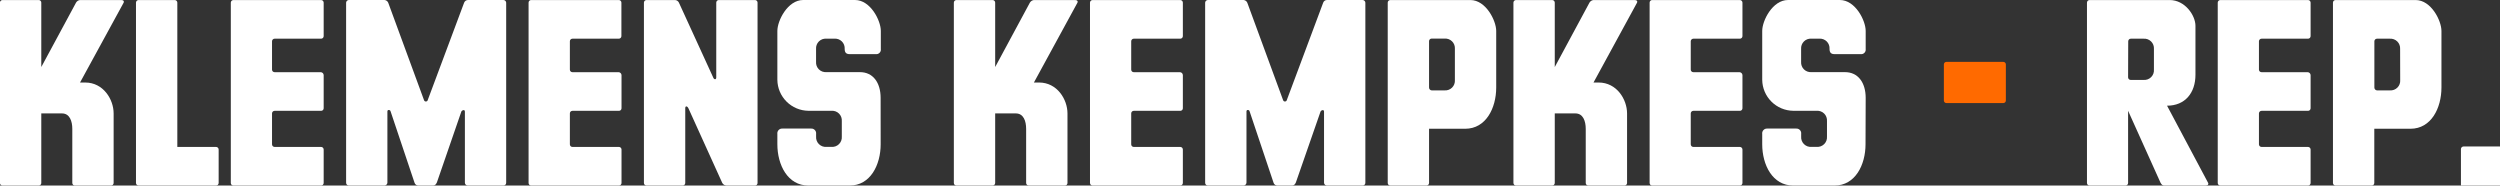
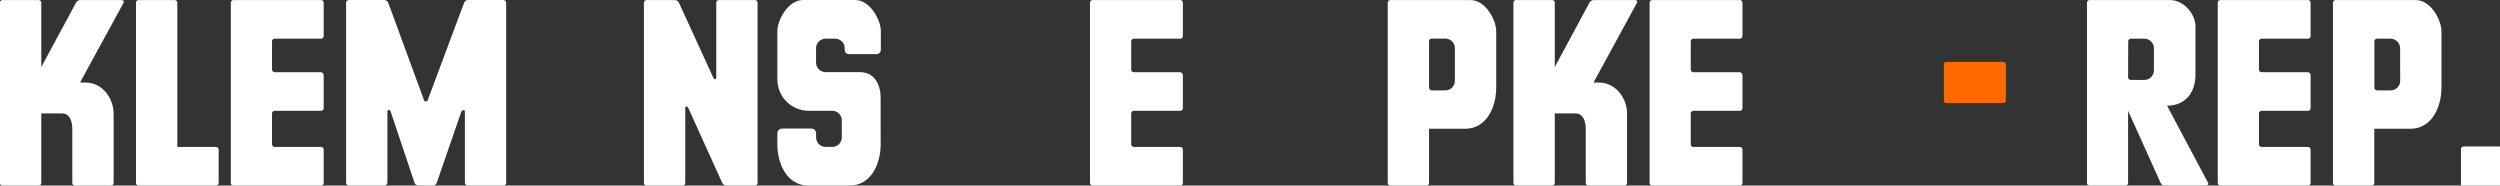
<svg xmlns="http://www.w3.org/2000/svg" width="256" height="19" viewBox="0 0 256 19" fill="none">
  <rect x="0" y="0" width="256" height="19" fill="#333333" stroke="none" />
  <g clip-path="url(#clip0)">
    <path d="M8.726 8.45C10.579 8.45 11.636 10.176 11.636 11.614V18.735C11.636 18.77 11.629 18.805 11.616 18.837C11.602 18.869 11.583 18.898 11.558 18.923C11.534 18.947 11.504 18.967 11.472 18.98C11.44 18.993 11.405 19 11.371 19H7.669C7.634 19 7.6 18.993 7.567 18.98C7.535 18.967 7.506 18.947 7.481 18.923C7.457 18.898 7.437 18.869 7.424 18.837C7.41 18.805 7.404 18.77 7.404 18.735V13.197C7.404 12.408 7.138 11.614 6.347 11.614H4.228V18.735C4.229 18.77 4.223 18.804 4.21 18.836C4.197 18.869 4.178 18.898 4.153 18.922C4.129 18.947 4.1 18.966 4.068 18.98C4.036 18.993 4.002 19 3.967 19H0.253C0.219 19 0.184 18.993 0.152 18.98C0.12 18.966 0.091 18.947 0.067 18.922C0.043 18.898 0.024 18.869 0.011 18.836C-0.002 18.804 -0.009 18.77 -0.008 18.735V0.269C-0.009 0.234 -0.002 0.2 0.011 0.168C0.024 0.136 0.043 0.107 0.067 0.082C0.091 0.057 0.12 0.038 0.152 0.024C0.184 0.011 0.219 0.004 0.253 0.004H3.967C4.002 0.004 4.036 0.011 4.068 0.024C4.1 0.038 4.129 0.057 4.153 0.082C4.178 0.107 4.197 0.136 4.21 0.168C4.223 0.2 4.229 0.234 4.228 0.269V6.865L7.787 0.269C7.829 0.196 7.888 0.133 7.959 0.087C8.03 0.041 8.111 0.013 8.195 0.004H12.428C12.664 0.004 12.722 0.151 12.664 0.269L8.195 8.45H8.726Z" fill="white" />
    <path d="M22.125 15.046C22.195 15.046 22.262 15.074 22.312 15.124C22.362 15.173 22.39 15.241 22.39 15.311V18.735C22.39 18.77 22.383 18.805 22.37 18.837C22.356 18.869 22.337 18.898 22.312 18.923C22.288 18.947 22.258 18.967 22.226 18.98C22.194 18.993 22.16 19 22.125 19H14.191C14.156 19 14.121 18.993 14.089 18.98C14.057 18.967 14.028 18.947 14.003 18.923C13.978 18.898 13.959 18.869 13.945 18.837C13.932 18.805 13.925 18.77 13.925 18.735V0.269C13.925 0.234 13.932 0.2 13.945 0.168C13.959 0.135 13.978 0.106 14.003 0.082C14.028 0.057 14.057 0.038 14.089 0.024C14.121 0.011 14.156 0.004 14.191 0.004H17.892C17.963 0.004 18.03 0.032 18.08 0.082C18.13 0.131 18.158 0.199 18.158 0.269V15.046H22.125Z" fill="white" />
    <path d="M28.12 3.962C28.05 3.962 27.982 3.99 27.933 4.04C27.883 4.089 27.855 4.157 27.855 4.227V7.13C27.855 7.165 27.862 7.199 27.875 7.231C27.889 7.263 27.908 7.292 27.933 7.316C27.957 7.34 27.987 7.359 28.019 7.372C28.051 7.385 28.085 7.391 28.12 7.391H32.85C32.927 7.396 32.999 7.428 33.053 7.482C33.107 7.536 33.139 7.608 33.144 7.684V11.088C33.144 11.123 33.137 11.157 33.124 11.189C33.111 11.221 33.091 11.25 33.066 11.274C33.042 11.298 33.012 11.317 32.98 11.33C32.948 11.343 32.914 11.349 32.879 11.349H28.12C28.05 11.349 27.982 11.377 27.933 11.426C27.883 11.476 27.855 11.543 27.855 11.614V14.781C27.855 14.852 27.883 14.919 27.933 14.969C27.982 15.018 28.05 15.046 28.12 15.046H32.879C32.949 15.046 33.017 15.074 33.066 15.124C33.116 15.173 33.144 15.241 33.144 15.311V18.735C33.144 18.77 33.137 18.805 33.124 18.837C33.111 18.869 33.091 18.898 33.066 18.923C33.042 18.947 33.013 18.967 32.98 18.98C32.948 18.993 32.914 19 32.879 19H23.9C23.865 19 23.831 18.993 23.799 18.98C23.766 18.967 23.737 18.947 23.712 18.923C23.688 18.898 23.668 18.869 23.655 18.837C23.642 18.805 23.635 18.77 23.635 18.735V0.269C23.635 0.199 23.663 0.131 23.712 0.082C23.762 0.032 23.83 0.004 23.9 0.004H32.879C32.949 0.004 33.017 0.032 33.066 0.082C33.116 0.131 33.144 0.199 33.144 0.269V3.697C33.144 3.768 33.116 3.835 33.066 3.885C33.017 3.934 32.949 3.962 32.879 3.962H28.12Z" fill="white" />
    <path d="M51.539 -0C51.612 -0.002 51.684 0.025 51.738 0.074C51.793 0.123 51.827 0.191 51.833 0.264V18.706C51.835 18.745 51.829 18.785 51.815 18.821C51.801 18.858 51.78 18.891 51.752 18.919C51.724 18.947 51.691 18.968 51.654 18.982C51.617 18.996 51.578 19.002 51.539 19H47.898C47.82 19 47.746 18.969 47.691 18.914C47.635 18.859 47.605 18.784 47.605 18.706V11.434C47.605 11.169 47.311 11.287 47.249 11.405L44.739 18.678C44.65 18.881 44.535 19 44.356 19H42.829C42.742 18.998 42.658 18.968 42.589 18.916C42.52 18.863 42.47 18.79 42.446 18.706L39.997 11.405C39.964 11.23 39.67 11.198 39.67 11.405V18.706C39.666 18.783 39.633 18.854 39.579 18.908C39.525 18.962 39.453 18.995 39.377 19H35.736C35.697 19.002 35.657 18.996 35.621 18.982C35.584 18.968 35.551 18.947 35.523 18.919C35.495 18.891 35.474 18.858 35.46 18.821C35.446 18.785 35.44 18.745 35.442 18.706V0.264C35.448 0.191 35.482 0.123 35.537 0.074C35.591 0.025 35.663 -0.002 35.736 -0H39.377C39.462 0.007 39.543 0.039 39.611 0.091C39.679 0.143 39.73 0.213 39.76 0.293L43.433 10.29C43.45 10.322 43.475 10.35 43.506 10.369C43.537 10.388 43.572 10.398 43.609 10.398C43.645 10.398 43.681 10.388 43.712 10.369C43.743 10.35 43.768 10.322 43.784 10.29L47.519 0.293C47.547 0.207 47.602 0.133 47.675 0.08C47.748 0.027 47.837 -0.001 47.927 -0H51.539Z" fill="white" />
-     <path d="M58.616 3.962C58.581 3.962 58.547 3.969 58.515 3.982C58.483 3.995 58.454 4.015 58.429 4.04C58.405 4.064 58.386 4.094 58.373 4.126C58.36 4.158 58.354 4.192 58.355 4.227V7.13C58.354 7.164 58.36 7.198 58.373 7.23C58.386 7.262 58.405 7.291 58.43 7.315C58.454 7.34 58.483 7.359 58.515 7.372C58.547 7.385 58.581 7.391 58.616 7.391H63.35C63.426 7.395 63.498 7.428 63.552 7.482C63.606 7.536 63.639 7.608 63.644 7.684V11.088C63.644 11.123 63.637 11.157 63.624 11.189C63.61 11.22 63.591 11.249 63.566 11.274C63.541 11.298 63.512 11.317 63.48 11.33C63.448 11.343 63.413 11.349 63.379 11.348H58.616C58.581 11.348 58.547 11.355 58.515 11.369C58.483 11.382 58.454 11.402 58.429 11.426C58.405 11.451 58.386 11.48 58.373 11.512C58.36 11.544 58.354 11.579 58.355 11.613V14.781C58.354 14.816 58.36 14.85 58.373 14.882C58.386 14.914 58.405 14.944 58.429 14.968C58.454 14.993 58.483 15.012 58.515 15.026C58.547 15.039 58.581 15.046 58.616 15.046H63.379C63.449 15.046 63.516 15.074 63.566 15.123C63.616 15.173 63.644 15.24 63.644 15.311V18.735C63.644 18.77 63.637 18.804 63.624 18.836C63.61 18.869 63.591 18.898 63.566 18.922C63.541 18.947 63.512 18.966 63.48 18.98C63.448 18.993 63.413 19 63.379 19H54.4C54.364 19.002 54.328 18.996 54.295 18.983C54.262 18.971 54.231 18.951 54.206 18.927C54.18 18.902 54.16 18.872 54.146 18.839C54.132 18.806 54.126 18.771 54.126 18.735V0.269C54.126 0.234 54.132 0.2 54.145 0.168C54.158 0.136 54.177 0.106 54.201 0.082C54.226 0.057 54.255 0.037 54.286 0.024C54.319 0.011 54.353 0.004 54.388 0.004H63.366C63.437 0.004 63.504 0.032 63.554 0.081C63.604 0.131 63.632 0.198 63.632 0.269V3.697C63.632 3.767 63.604 3.835 63.554 3.884C63.504 3.934 63.437 3.962 63.366 3.962H58.616Z" fill="white" />
    <path d="M77.573 18.735C77.574 18.77 77.567 18.804 77.555 18.836C77.542 18.869 77.523 18.898 77.498 18.922C77.474 18.947 77.445 18.966 77.413 18.98C77.381 18.993 77.347 19 77.312 19H74.402C74.312 18.998 74.224 18.973 74.147 18.926C74.069 18.88 74.005 18.814 73.961 18.735L70.492 11.084C70.374 10.848 70.17 10.819 70.17 11.084V18.735C70.17 18.77 70.163 18.805 70.15 18.837C70.136 18.869 70.117 18.898 70.092 18.923C70.067 18.947 70.038 18.967 70.006 18.98C69.974 18.993 69.939 19 69.904 19H66.203C66.168 19 66.133 18.993 66.101 18.98C66.069 18.967 66.04 18.947 66.015 18.923C65.991 18.898 65.971 18.869 65.958 18.837C65.944 18.805 65.938 18.77 65.938 18.735V0.269C65.938 0.199 65.966 0.131 66.015 0.082C66.065 0.032 66.132 0.004 66.203 0.004H69.113C69.199 0.006 69.283 0.032 69.355 0.078C69.427 0.125 69.484 0.191 69.521 0.269L73.051 7.977C73.137 8.156 73.345 8.185 73.345 7.92V0.269C73.344 0.234 73.351 0.2 73.364 0.168C73.377 0.136 73.396 0.107 73.42 0.082C73.444 0.057 73.473 0.038 73.505 0.024C73.537 0.011 73.572 0.004 73.606 0.004H77.312C77.347 0.004 77.381 0.011 77.413 0.024C77.445 0.038 77.474 0.057 77.498 0.082C77.523 0.107 77.542 0.136 77.555 0.168C77.567 0.2 77.574 0.234 77.573 0.269V18.735Z" fill="white" />
    <path d="M90.18 14.777C90.18 16.887 89.123 19 87.009 19H82.777C80.659 19 79.602 16.887 79.602 14.777V13.723C79.591 13.649 79.597 13.575 79.619 13.504C79.642 13.433 79.68 13.369 79.731 13.315C79.782 13.261 79.845 13.22 79.914 13.194C79.984 13.168 80.058 13.158 80.132 13.165H83.038C83.112 13.158 83.187 13.168 83.256 13.194C83.326 13.22 83.388 13.261 83.439 13.315C83.491 13.369 83.529 13.433 83.551 13.504C83.574 13.575 83.58 13.649 83.569 13.723V13.987C83.558 14.129 83.579 14.27 83.628 14.403C83.678 14.536 83.755 14.656 83.855 14.756C83.956 14.856 84.076 14.933 84.209 14.983C84.342 15.032 84.484 15.052 84.626 15.042H85.144C85.286 15.052 85.428 15.032 85.561 14.983C85.694 14.933 85.814 14.856 85.915 14.756C86.015 14.656 86.092 14.536 86.142 14.403C86.191 14.27 86.212 14.129 86.201 13.987V12.403C86.212 12.262 86.192 12.12 86.143 11.987C86.094 11.853 86.016 11.732 85.916 11.632C85.816 11.531 85.695 11.454 85.562 11.404C85.428 11.354 85.286 11.334 85.144 11.345H82.777C81.939 11.334 81.138 10.998 80.545 10.406C79.952 9.816 79.613 9.017 79.602 8.181V3.164C79.602 2.109 80.659 0 82.246 0H87.552C89.14 0 90.197 2.109 90.197 3.164V5.013C90.208 5.084 90.202 5.158 90.179 5.226C90.157 5.295 90.118 5.358 90.067 5.41C90.016 5.461 89.953 5.5 89.884 5.523C89.816 5.546 89.742 5.552 89.67 5.542H86.993C86.642 5.542 86.495 5.367 86.495 5.013C86.505 4.872 86.485 4.73 86.436 4.597C86.386 4.465 86.309 4.344 86.208 4.244C86.108 4.144 85.987 4.067 85.854 4.017C85.722 3.968 85.579 3.948 85.438 3.958H84.622C84.48 3.948 84.338 3.968 84.205 4.017C84.072 4.067 83.952 4.144 83.851 4.244C83.751 4.344 83.674 4.465 83.624 4.597C83.575 4.73 83.554 4.872 83.565 5.013V6.332C83.554 6.473 83.575 6.615 83.624 6.747C83.674 6.88 83.751 7.001 83.851 7.101C83.952 7.201 84.072 7.278 84.205 7.327C84.338 7.377 84.48 7.397 84.622 7.387H88.062C89.385 7.387 90.176 8.445 90.176 10.025L90.18 14.777Z" fill="white" />
-     <path d="M106.404 8.45C108.253 8.45 109.31 10.176 109.31 11.614V18.735C109.31 18.77 109.304 18.804 109.291 18.836C109.278 18.869 109.259 18.898 109.235 18.922C109.21 18.947 109.181 18.966 109.149 18.98C109.117 18.993 109.083 19 109.048 19H105.343C105.272 19 105.205 18.972 105.155 18.923C105.105 18.873 105.077 18.806 105.077 18.735V13.197C105.077 12.408 104.816 11.614 104.02 11.614H101.906V18.735C101.906 18.806 101.878 18.873 101.828 18.923C101.779 18.972 101.711 19 101.641 19H97.939C97.904 19 97.87 18.993 97.838 18.98C97.805 18.967 97.776 18.947 97.751 18.923C97.727 18.898 97.707 18.869 97.694 18.837C97.681 18.805 97.674 18.77 97.674 18.735V0.269C97.674 0.199 97.702 0.131 97.751 0.082C97.801 0.032 97.869 0.004 97.939 0.004H101.641C101.711 0.004 101.779 0.032 101.828 0.082C101.878 0.131 101.906 0.199 101.906 0.269V6.865L105.461 0.269C105.504 0.196 105.563 0.135 105.634 0.089C105.705 0.043 105.785 0.014 105.869 0.004H110.101C110.334 0.004 110.395 0.151 110.334 0.269L105.873 8.45H106.404Z" fill="white" />
    <path d="M116.097 3.962C116.062 3.962 116.028 3.969 115.996 3.982C115.964 3.996 115.935 4.015 115.911 4.04C115.886 4.065 115.867 4.094 115.854 4.126C115.841 4.158 115.835 4.192 115.836 4.227V7.13C115.835 7.165 115.841 7.199 115.854 7.231C115.867 7.262 115.886 7.291 115.911 7.316C115.935 7.34 115.964 7.359 115.996 7.372C116.028 7.385 116.062 7.391 116.097 7.391H120.831C120.907 7.396 120.979 7.428 121.034 7.482C121.088 7.536 121.12 7.608 121.125 7.684V11.088C121.125 11.123 121.118 11.157 121.105 11.189C121.091 11.221 121.072 11.25 121.047 11.274C121.022 11.298 120.993 11.317 120.961 11.33C120.929 11.343 120.894 11.349 120.86 11.349H116.097C116.062 11.349 116.028 11.356 115.996 11.369C115.964 11.382 115.935 11.402 115.911 11.427C115.886 11.451 115.867 11.48 115.854 11.512C115.841 11.545 115.835 11.579 115.836 11.614V14.781C115.835 14.816 115.841 14.85 115.854 14.883C115.867 14.915 115.886 14.944 115.911 14.968C115.935 14.993 115.964 15.013 115.996 15.026C116.028 15.039 116.062 15.046 116.097 15.046H120.86C120.93 15.046 120.997 15.074 121.047 15.124C121.097 15.173 121.125 15.241 121.125 15.311V18.735C121.125 18.806 121.097 18.873 121.047 18.923C120.997 18.972 120.93 19 120.86 19H111.881C111.846 19 111.811 18.993 111.779 18.98C111.747 18.967 111.718 18.947 111.693 18.923C111.669 18.898 111.649 18.869 111.636 18.837C111.622 18.805 111.615 18.77 111.615 18.735V0.269C111.615 0.199 111.643 0.131 111.693 0.082C111.743 0.032 111.81 0.004 111.881 0.004H120.86C120.93 0.004 120.997 0.032 121.047 0.082C121.097 0.131 121.125 0.199 121.125 0.269V3.697C121.125 3.768 121.097 3.835 121.047 3.885C120.997 3.934 120.93 3.962 120.86 3.962H116.097Z" fill="white" />
-     <path d="M139.52 -0C139.593 -0.001 139.664 0.025 139.719 0.074C139.773 0.123 139.807 0.191 139.813 0.265V18.707C139.816 18.746 139.81 18.785 139.796 18.822C139.782 18.858 139.76 18.892 139.733 18.919C139.705 18.947 139.671 18.968 139.635 18.982C139.598 18.996 139.559 19.002 139.52 19H135.875C135.797 19 135.722 18.969 135.667 18.914C135.612 18.859 135.581 18.784 135.581 18.707V11.434C135.581 11.169 135.287 11.287 135.23 11.405L132.7 18.678C132.614 18.882 132.496 19 132.32 19H130.79C130.703 18.997 130.62 18.968 130.552 18.915C130.484 18.862 130.434 18.789 130.41 18.707L127.961 11.405C127.933 11.23 127.639 11.198 127.639 11.405V18.707C127.634 18.783 127.602 18.855 127.547 18.909C127.493 18.963 127.421 18.995 127.345 19H123.7C123.661 19.002 123.622 18.996 123.585 18.982C123.548 18.968 123.515 18.947 123.487 18.919C123.46 18.892 123.438 18.858 123.424 18.822C123.41 18.785 123.404 18.746 123.407 18.707V0.265C123.413 0.191 123.447 0.123 123.501 0.074C123.556 0.025 123.627 -0.001 123.7 -0H127.345C127.43 0.008 127.511 0.039 127.579 0.091C127.647 0.143 127.699 0.213 127.729 0.293L131.402 10.29C131.418 10.322 131.443 10.35 131.474 10.369C131.505 10.388 131.541 10.398 131.577 10.398C131.614 10.398 131.65 10.388 131.681 10.369C131.712 10.35 131.737 10.322 131.753 10.29L135.487 0.293C135.513 0.206 135.567 0.129 135.641 0.076C135.715 0.023 135.804 -0.004 135.895 -0H139.52Z" fill="white" />
    <path d="M153.212 8.963C153.212 11.076 152.155 13.185 150.037 13.185H146.335V18.735C146.335 18.806 146.307 18.873 146.258 18.923C146.208 18.972 146.14 19 146.07 19H142.368C142.333 19 142.299 18.993 142.267 18.98C142.235 18.967 142.205 18.947 142.181 18.923C142.156 18.898 142.137 18.869 142.123 18.837C142.11 18.805 142.103 18.77 142.103 18.735V0.269C142.103 0.199 142.131 0.131 142.181 0.082C142.23 0.032 142.298 0.004 142.368 0.004H150.568C152.155 0.004 153.212 2.113 153.212 3.168V8.963ZM148.98 5.005C148.99 4.863 148.97 4.722 148.921 4.589C148.871 4.456 148.794 4.336 148.693 4.236C148.593 4.136 148.472 4.059 148.339 4.009C148.206 3.96 148.064 3.94 147.923 3.95H146.601C146.53 3.95 146.463 3.978 146.413 4.027C146.363 4.077 146.335 4.144 146.335 4.215V8.963C146.334 9.036 146.361 9.107 146.41 9.161C146.459 9.216 146.527 9.25 146.601 9.256H147.923C148.064 9.266 148.206 9.246 148.339 9.197C148.472 9.147 148.593 9.07 148.693 8.97C148.794 8.87 148.871 8.749 148.921 8.617C148.97 8.484 148.99 8.342 148.98 8.201V5.005Z" fill="white" />
    <path d="M163.701 8.45C165.554 8.45 166.611 10.176 166.611 11.614V18.735C166.611 18.77 166.604 18.805 166.591 18.837C166.578 18.869 166.558 18.898 166.533 18.923C166.509 18.947 166.48 18.967 166.447 18.98C166.415 18.993 166.381 19 166.346 19H162.644C162.609 19 162.575 18.993 162.543 18.98C162.51 18.967 162.481 18.947 162.457 18.923C162.432 18.898 162.412 18.869 162.399 18.837C162.386 18.805 162.379 18.77 162.379 18.735V13.197C162.379 12.408 162.114 11.614 161.322 11.614H159.208V18.735C159.208 18.806 159.18 18.873 159.13 18.923C159.08 18.972 159.013 19 158.942 19H155.241C155.206 19 155.171 18.993 155.139 18.98C155.107 18.967 155.078 18.947 155.053 18.923C155.028 18.898 155.009 18.869 154.996 18.837C154.982 18.805 154.975 18.77 154.975 18.735V0.269C154.975 0.199 155.003 0.131 155.053 0.082C155.103 0.032 155.17 0.004 155.241 0.004H158.942C159.013 0.004 159.08 0.032 159.13 0.082C159.18 0.131 159.208 0.199 159.208 0.269V6.865L162.762 0.269C162.805 0.196 162.864 0.134 162.935 0.088C163.006 0.042 163.087 0.013 163.171 0.004H167.403C167.636 0.004 167.697 0.151 167.636 0.269L163.175 8.45H163.701Z" fill="white" />
    <path d="M173.398 3.962C173.328 3.962 173.261 3.99 173.211 4.04C173.161 4.089 173.133 4.157 173.133 4.227V7.13C173.133 7.165 173.14 7.199 173.153 7.231C173.167 7.263 173.186 7.292 173.211 7.316C173.236 7.34 173.265 7.359 173.297 7.372C173.329 7.385 173.364 7.391 173.398 7.391H178.129C178.205 7.395 178.278 7.428 178.333 7.482C178.387 7.536 178.421 7.607 178.427 7.684V11.088C178.427 11.123 178.42 11.157 178.406 11.189C178.393 11.221 178.373 11.25 178.349 11.274C178.324 11.298 178.295 11.317 178.262 11.33C178.23 11.343 178.196 11.349 178.161 11.349H173.398C173.328 11.349 173.261 11.377 173.211 11.426C173.161 11.476 173.133 11.543 173.133 11.614V14.781C173.133 14.852 173.161 14.919 173.211 14.969C173.261 15.018 173.328 15.046 173.398 15.046H178.161C178.232 15.046 178.299 15.074 178.349 15.124C178.399 15.173 178.427 15.241 178.427 15.311V18.735C178.427 18.806 178.399 18.873 178.349 18.923C178.299 18.972 178.232 19 178.161 19H169.182C169.148 19 169.113 18.993 169.081 18.98C169.05 18.966 169.021 18.947 168.996 18.922C168.972 18.898 168.953 18.869 168.94 18.836C168.927 18.804 168.921 18.77 168.921 18.735V0.269C168.921 0.234 168.927 0.2 168.94 0.168C168.953 0.136 168.972 0.107 168.996 0.082C169.021 0.057 169.05 0.038 169.081 0.024C169.113 0.011 169.148 0.004 169.182 0.004H178.161C178.232 0.004 178.299 0.032 178.349 0.082C178.399 0.131 178.427 0.199 178.427 0.269V3.697C178.427 3.768 178.399 3.835 178.349 3.885C178.299 3.934 178.232 3.962 178.161 3.962H173.398Z" fill="white" />
-     <path d="M191.03 14.777C191.03 16.887 189.973 19 187.859 19H183.626C181.508 19 180.451 16.887 180.451 14.777V13.723C180.44 13.649 180.446 13.575 180.469 13.504C180.491 13.433 180.529 13.369 180.58 13.315C180.631 13.261 180.694 13.22 180.764 13.194C180.833 13.168 180.908 13.158 180.982 13.165H183.912C183.986 13.158 184.06 13.168 184.13 13.194C184.199 13.22 184.262 13.261 184.312 13.315C184.363 13.369 184.401 13.434 184.423 13.504C184.445 13.575 184.45 13.65 184.439 13.723V13.987C184.428 14.129 184.448 14.27 184.498 14.403C184.547 14.536 184.625 14.656 184.725 14.756C184.825 14.856 184.946 14.933 185.079 14.983C185.212 15.032 185.354 15.052 185.496 15.042H186.026C186.168 15.052 186.31 15.032 186.443 14.983C186.576 14.933 186.696 14.856 186.797 14.756C186.897 14.656 186.974 14.536 187.024 14.403C187.073 14.27 187.094 14.129 187.083 13.987V12.403C187.094 12.262 187.074 12.12 187.025 11.987C186.976 11.853 186.899 11.732 186.798 11.632C186.698 11.531 186.577 11.454 186.444 11.404C186.31 11.354 186.168 11.334 186.026 11.345H183.626C182.788 11.334 181.987 10.998 181.394 10.406C180.801 9.816 180.463 9.017 180.451 8.181V3.164C180.451 2.109 181.508 0 183.096 0H188.401C189.989 0 191.046 2.109 191.046 3.164V5.013C191.057 5.084 191.051 5.158 191.029 5.226C191.006 5.295 190.968 5.358 190.916 5.41C190.865 5.461 190.803 5.5 190.734 5.523C190.665 5.546 190.592 5.552 190.52 5.542H187.842C187.491 5.542 187.344 5.367 187.344 5.013C187.355 4.872 187.334 4.73 187.285 4.597C187.236 4.465 187.158 4.344 187.058 4.244C186.957 4.144 186.837 4.067 186.704 4.017C186.571 3.968 186.429 3.948 186.287 3.958H185.491C185.35 3.948 185.208 3.968 185.075 4.017C184.942 4.067 184.821 4.144 184.721 4.244C184.621 4.344 184.543 4.465 184.494 4.597C184.444 4.73 184.424 4.872 184.434 5.013V6.332C184.424 6.473 184.444 6.615 184.494 6.747C184.543 6.88 184.621 7.001 184.721 7.101C184.821 7.201 184.942 7.278 185.075 7.327C185.208 7.377 185.35 7.397 185.491 7.387H188.932C190.254 7.387 191.046 8.445 191.046 10.025L191.03 14.777Z" fill="white" />
    <path d="M199.315 10.555C199.28 10.555 199.246 10.549 199.214 10.536C199.182 10.523 199.153 10.504 199.129 10.479C199.104 10.455 199.085 10.426 199.072 10.394C199.059 10.363 199.053 10.328 199.053 10.294V6.597C199.053 6.562 199.059 6.528 199.072 6.496C199.085 6.464 199.104 6.435 199.129 6.411C199.153 6.387 199.182 6.368 199.214 6.355C199.246 6.342 199.28 6.335 199.315 6.336H205.135C205.169 6.335 205.204 6.342 205.236 6.355C205.268 6.367 205.297 6.387 205.322 6.411C205.347 6.435 205.366 6.464 205.38 6.496C205.393 6.528 205.4 6.562 205.4 6.597V10.294C205.4 10.329 205.393 10.363 205.38 10.395C205.366 10.427 205.347 10.455 205.322 10.48C205.297 10.504 205.268 10.523 205.236 10.536C205.204 10.549 205.169 10.555 205.135 10.555H199.315Z" fill="#FF6A00" />
    <path d="M226.117 18.735C226.174 18.854 226.117 19 225.852 19H221.619C221.472 19 221.354 18.939 221.236 18.707L217.917 11.345V18.735C217.917 18.77 217.911 18.805 217.897 18.837C217.884 18.869 217.864 18.898 217.84 18.923C217.815 18.947 217.786 18.967 217.754 18.98C217.722 18.993 217.687 19 217.652 19H213.95C213.884 18.995 213.821 18.965 213.776 18.916C213.73 18.867 213.705 18.802 213.706 18.735V0.269C213.706 0.199 213.734 0.131 213.783 0.082C213.833 0.032 213.901 0.004 213.971 0.004H222.17C223.758 0.004 224.815 1.588 224.815 2.643V7.655C224.815 9.504 223.758 10.823 221.905 10.823L226.117 18.735ZM217.917 7.92C217.917 7.99 217.945 8.058 217.995 8.107C218.045 8.157 218.112 8.185 218.183 8.185H219.505C219.647 8.195 219.789 8.175 219.922 8.126C220.054 8.076 220.175 7.999 220.276 7.899C220.376 7.799 220.453 7.678 220.503 7.546C220.552 7.413 220.573 7.271 220.562 7.13V5.017C220.573 4.876 220.552 4.734 220.503 4.601C220.453 4.469 220.376 4.348 220.276 4.248C220.175 4.148 220.054 4.071 219.922 4.021C219.789 3.972 219.647 3.952 219.505 3.962H218.195C218.125 3.962 218.057 3.99 218.007 4.04C217.958 4.089 217.93 4.157 217.93 4.227L217.917 7.92Z" fill="white" />
    <path d="M231.582 3.962C231.511 3.962 231.444 3.99 231.394 4.04C231.344 4.089 231.316 4.157 231.316 4.227V7.13C231.316 7.165 231.323 7.199 231.337 7.231C231.35 7.263 231.37 7.292 231.394 7.316C231.419 7.34 231.448 7.359 231.48 7.372C231.512 7.385 231.547 7.391 231.582 7.391H236.312C236.388 7.396 236.46 7.428 236.514 7.482C236.568 7.536 236.601 7.608 236.606 7.684V11.088C236.606 11.123 236.599 11.157 236.585 11.189C236.572 11.221 236.552 11.25 236.528 11.274C236.503 11.298 236.474 11.317 236.442 11.33C236.409 11.343 236.375 11.349 236.34 11.349H231.582C231.511 11.349 231.444 11.377 231.394 11.426C231.344 11.476 231.316 11.543 231.316 11.614V14.781C231.316 14.852 231.344 14.919 231.394 14.969C231.444 15.018 231.511 15.046 231.582 15.046H236.34C236.411 15.046 236.478 15.074 236.528 15.124C236.578 15.173 236.606 15.241 236.606 15.311V18.735C236.606 18.77 236.599 18.805 236.585 18.837C236.572 18.869 236.553 18.898 236.528 18.923C236.503 18.947 236.474 18.967 236.442 18.98C236.41 18.993 236.375 19 236.34 19H227.361C227.327 19 227.292 18.993 227.26 18.98C227.228 18.967 227.199 18.947 227.174 18.923C227.149 18.898 227.13 18.869 227.116 18.837C227.103 18.805 227.096 18.77 227.096 18.735V0.269C227.096 0.199 227.124 0.131 227.174 0.082C227.224 0.032 227.291 0.004 227.361 0.004H236.34C236.411 0.004 236.478 0.032 236.528 0.082C236.578 0.131 236.606 0.199 236.606 0.269V3.697C236.606 3.768 236.578 3.835 236.528 3.885C236.478 3.934 236.411 3.962 236.34 3.962H231.582Z" fill="white" />
    <path d="M250.005 8.963C250.005 11.076 248.948 13.185 246.833 13.185H243.128V18.735C243.128 18.77 243.121 18.805 243.107 18.837C243.094 18.869 243.075 18.898 243.05 18.923C243.025 18.947 242.996 18.967 242.964 18.98C242.932 18.993 242.897 19 242.862 19H239.161C239.126 19 239.091 18.993 239.059 18.98C239.027 18.967 238.998 18.947 238.973 18.923C238.948 18.898 238.929 18.869 238.915 18.837C238.902 18.805 238.895 18.77 238.895 18.735V0.269C238.895 0.199 238.923 0.131 238.973 0.082C239.023 0.032 239.09 0.004 239.161 0.004H247.36C248.948 0.004 250.005 2.113 250.005 3.168V8.963ZM245.772 5.005C245.781 4.865 245.759 4.726 245.709 4.595C245.66 4.464 245.583 4.346 245.483 4.247C245.384 4.149 245.265 4.072 245.134 4.023C245.003 3.974 244.863 3.953 244.723 3.962H243.401C243.331 3.962 243.263 3.99 243.213 4.04C243.164 4.089 243.136 4.157 243.136 4.227V8.963C243.134 9.036 243.161 9.107 243.21 9.161C243.26 9.216 243.328 9.25 243.401 9.256H244.723C244.865 9.266 245.007 9.246 245.14 9.197C245.273 9.147 245.393 9.07 245.494 8.97C245.594 8.87 245.672 8.749 245.721 8.617C245.771 8.484 245.791 8.342 245.78 8.201L245.772 5.005Z" fill="white" />
    <path d="M252.265 19.223C252.195 19.223 252.127 19.195 252.078 19.145C252.028 19.096 252 19.028 252 18.958V15.265C252 15.194 252.028 15.127 252.078 15.078C252.127 15.028 252.195 15 252.265 15H255.975C256.046 15 256.113 15.028 256.163 15.078C256.213 15.127 256.24 15.194 256.24 15.265V18.954C256.24 18.989 256.234 19.023 256.22 19.055C256.207 19.087 256.187 19.116 256.163 19.141C256.138 19.166 256.109 19.185 256.077 19.198C256.045 19.212 256.01 19.219 255.975 19.219L252.265 19.223Z" fill="white" />
  </g>
  <defs>
    <clipPath id="clip0">
      <rect width="256" height="19" fill="white" transform="matrix(1 0 0 -1 0 19)" />
    </clipPath>
  </defs>
</svg>